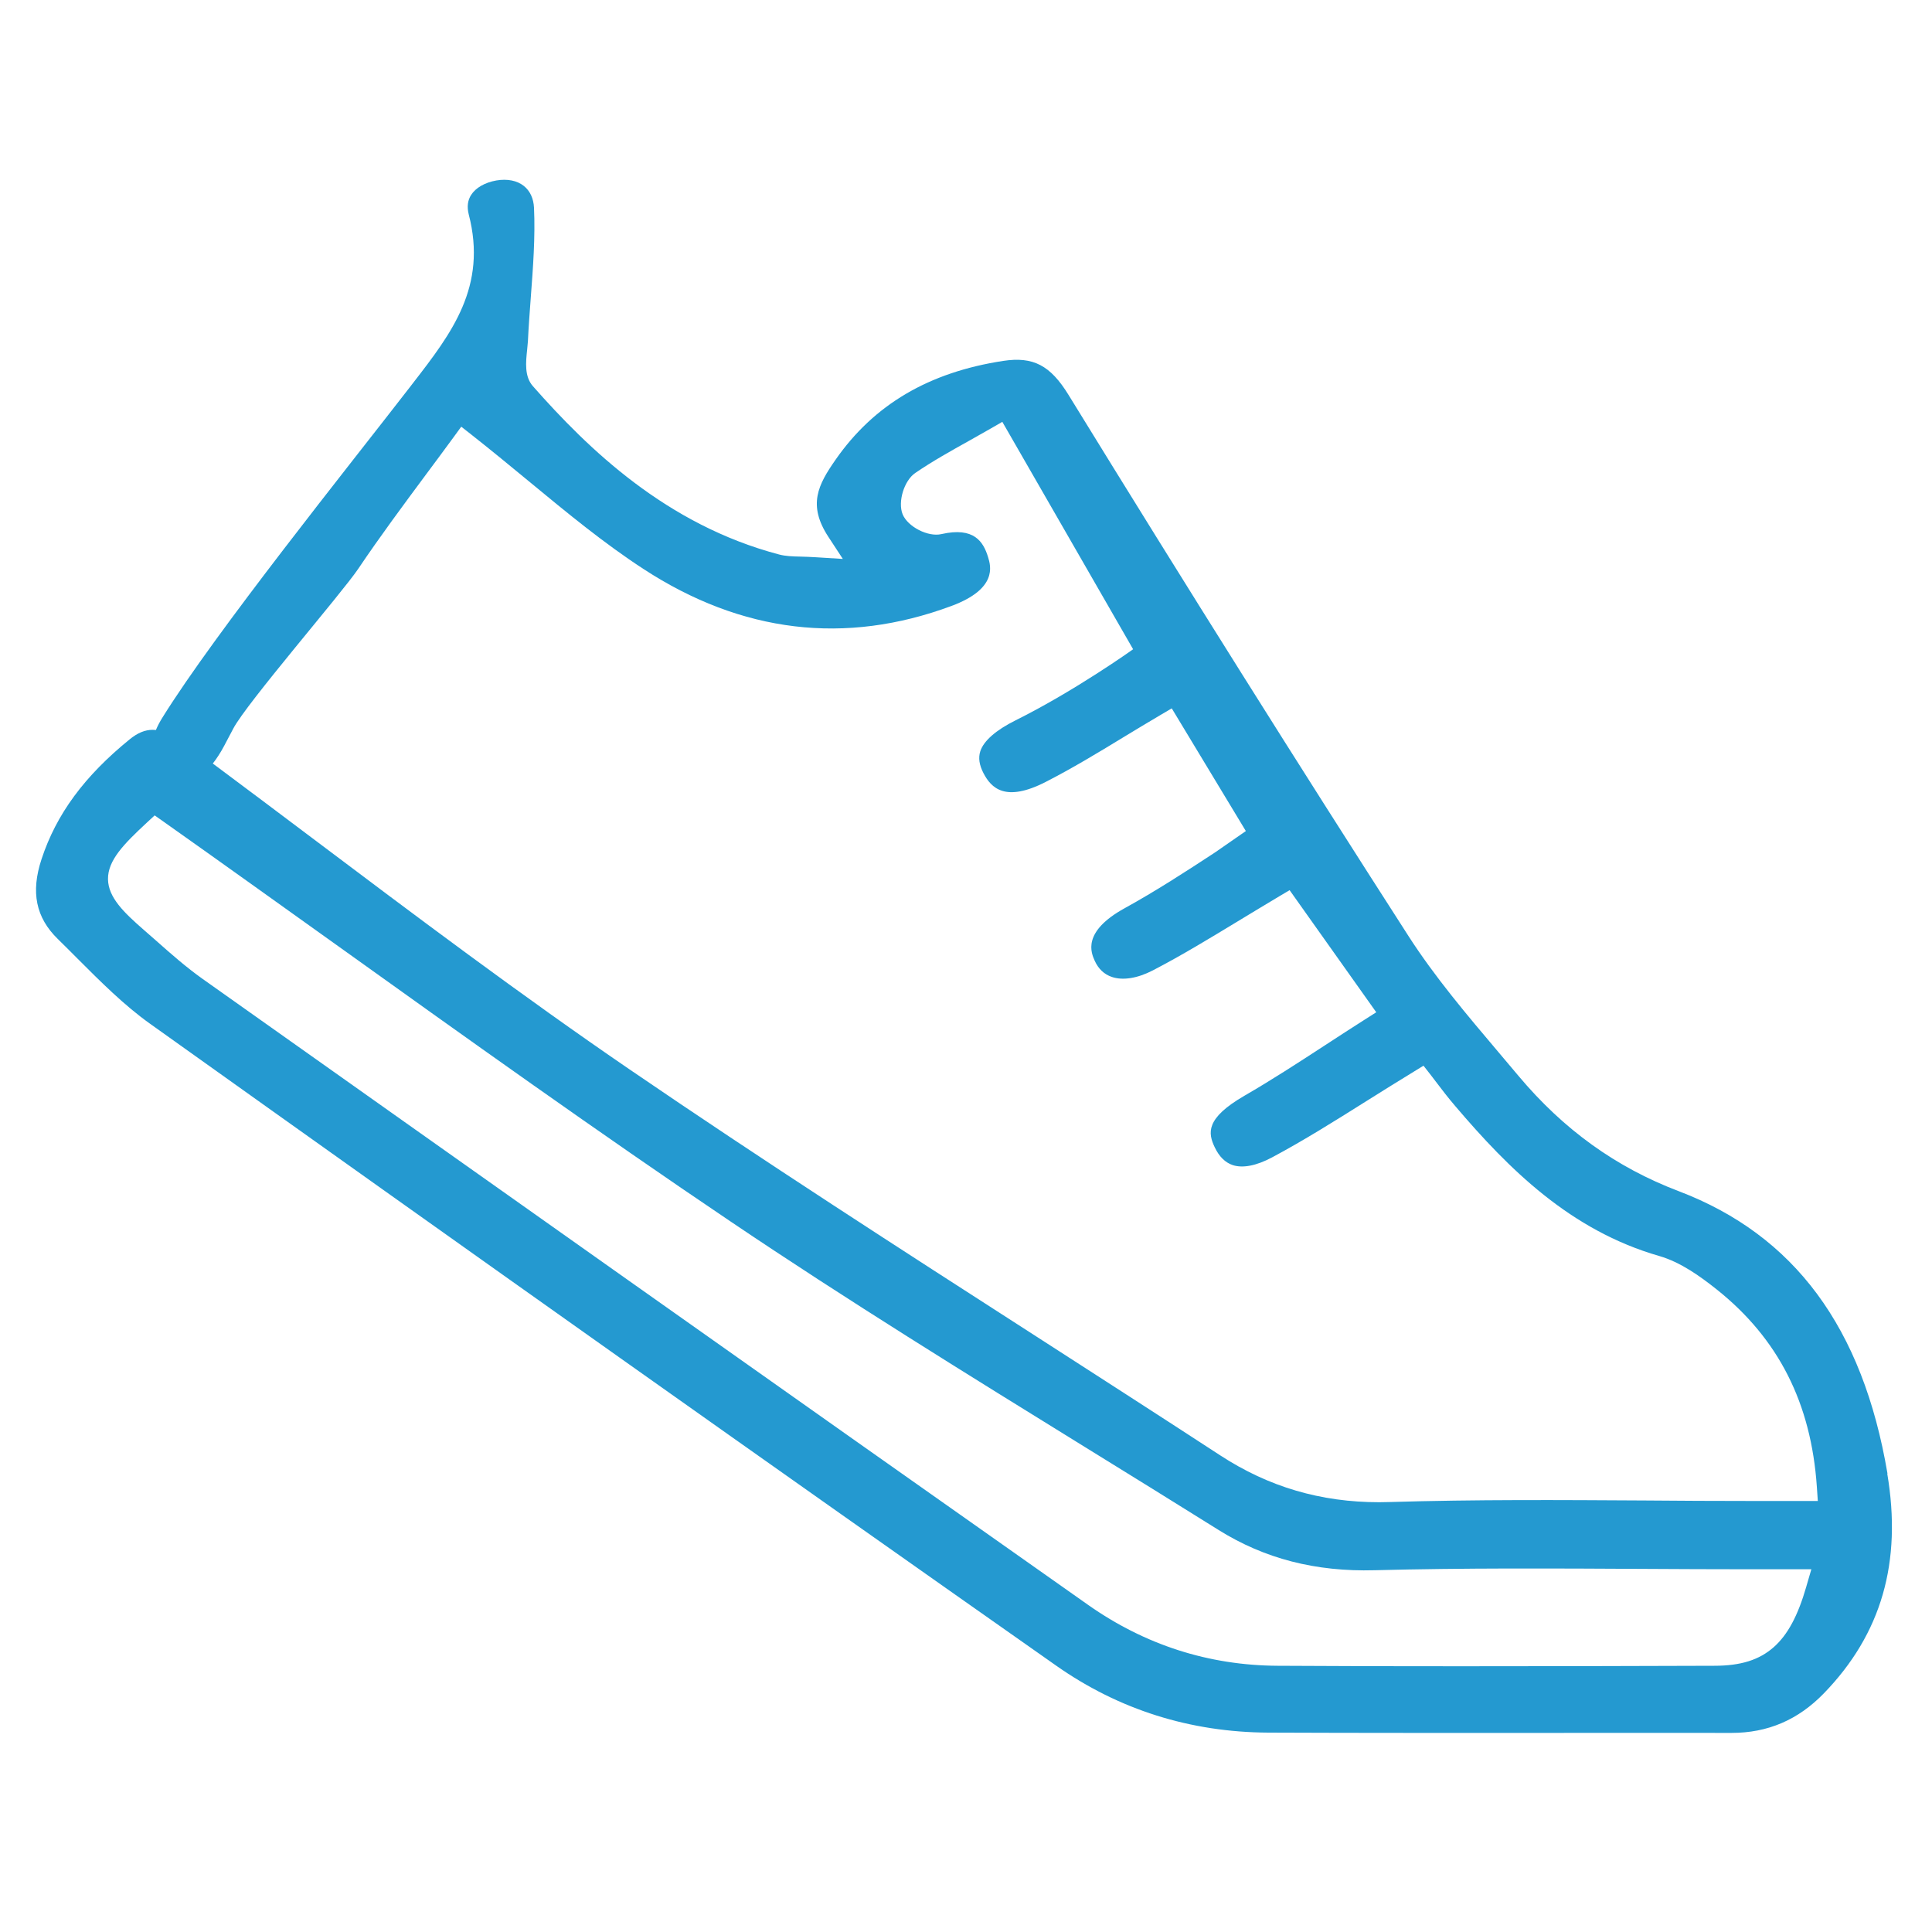
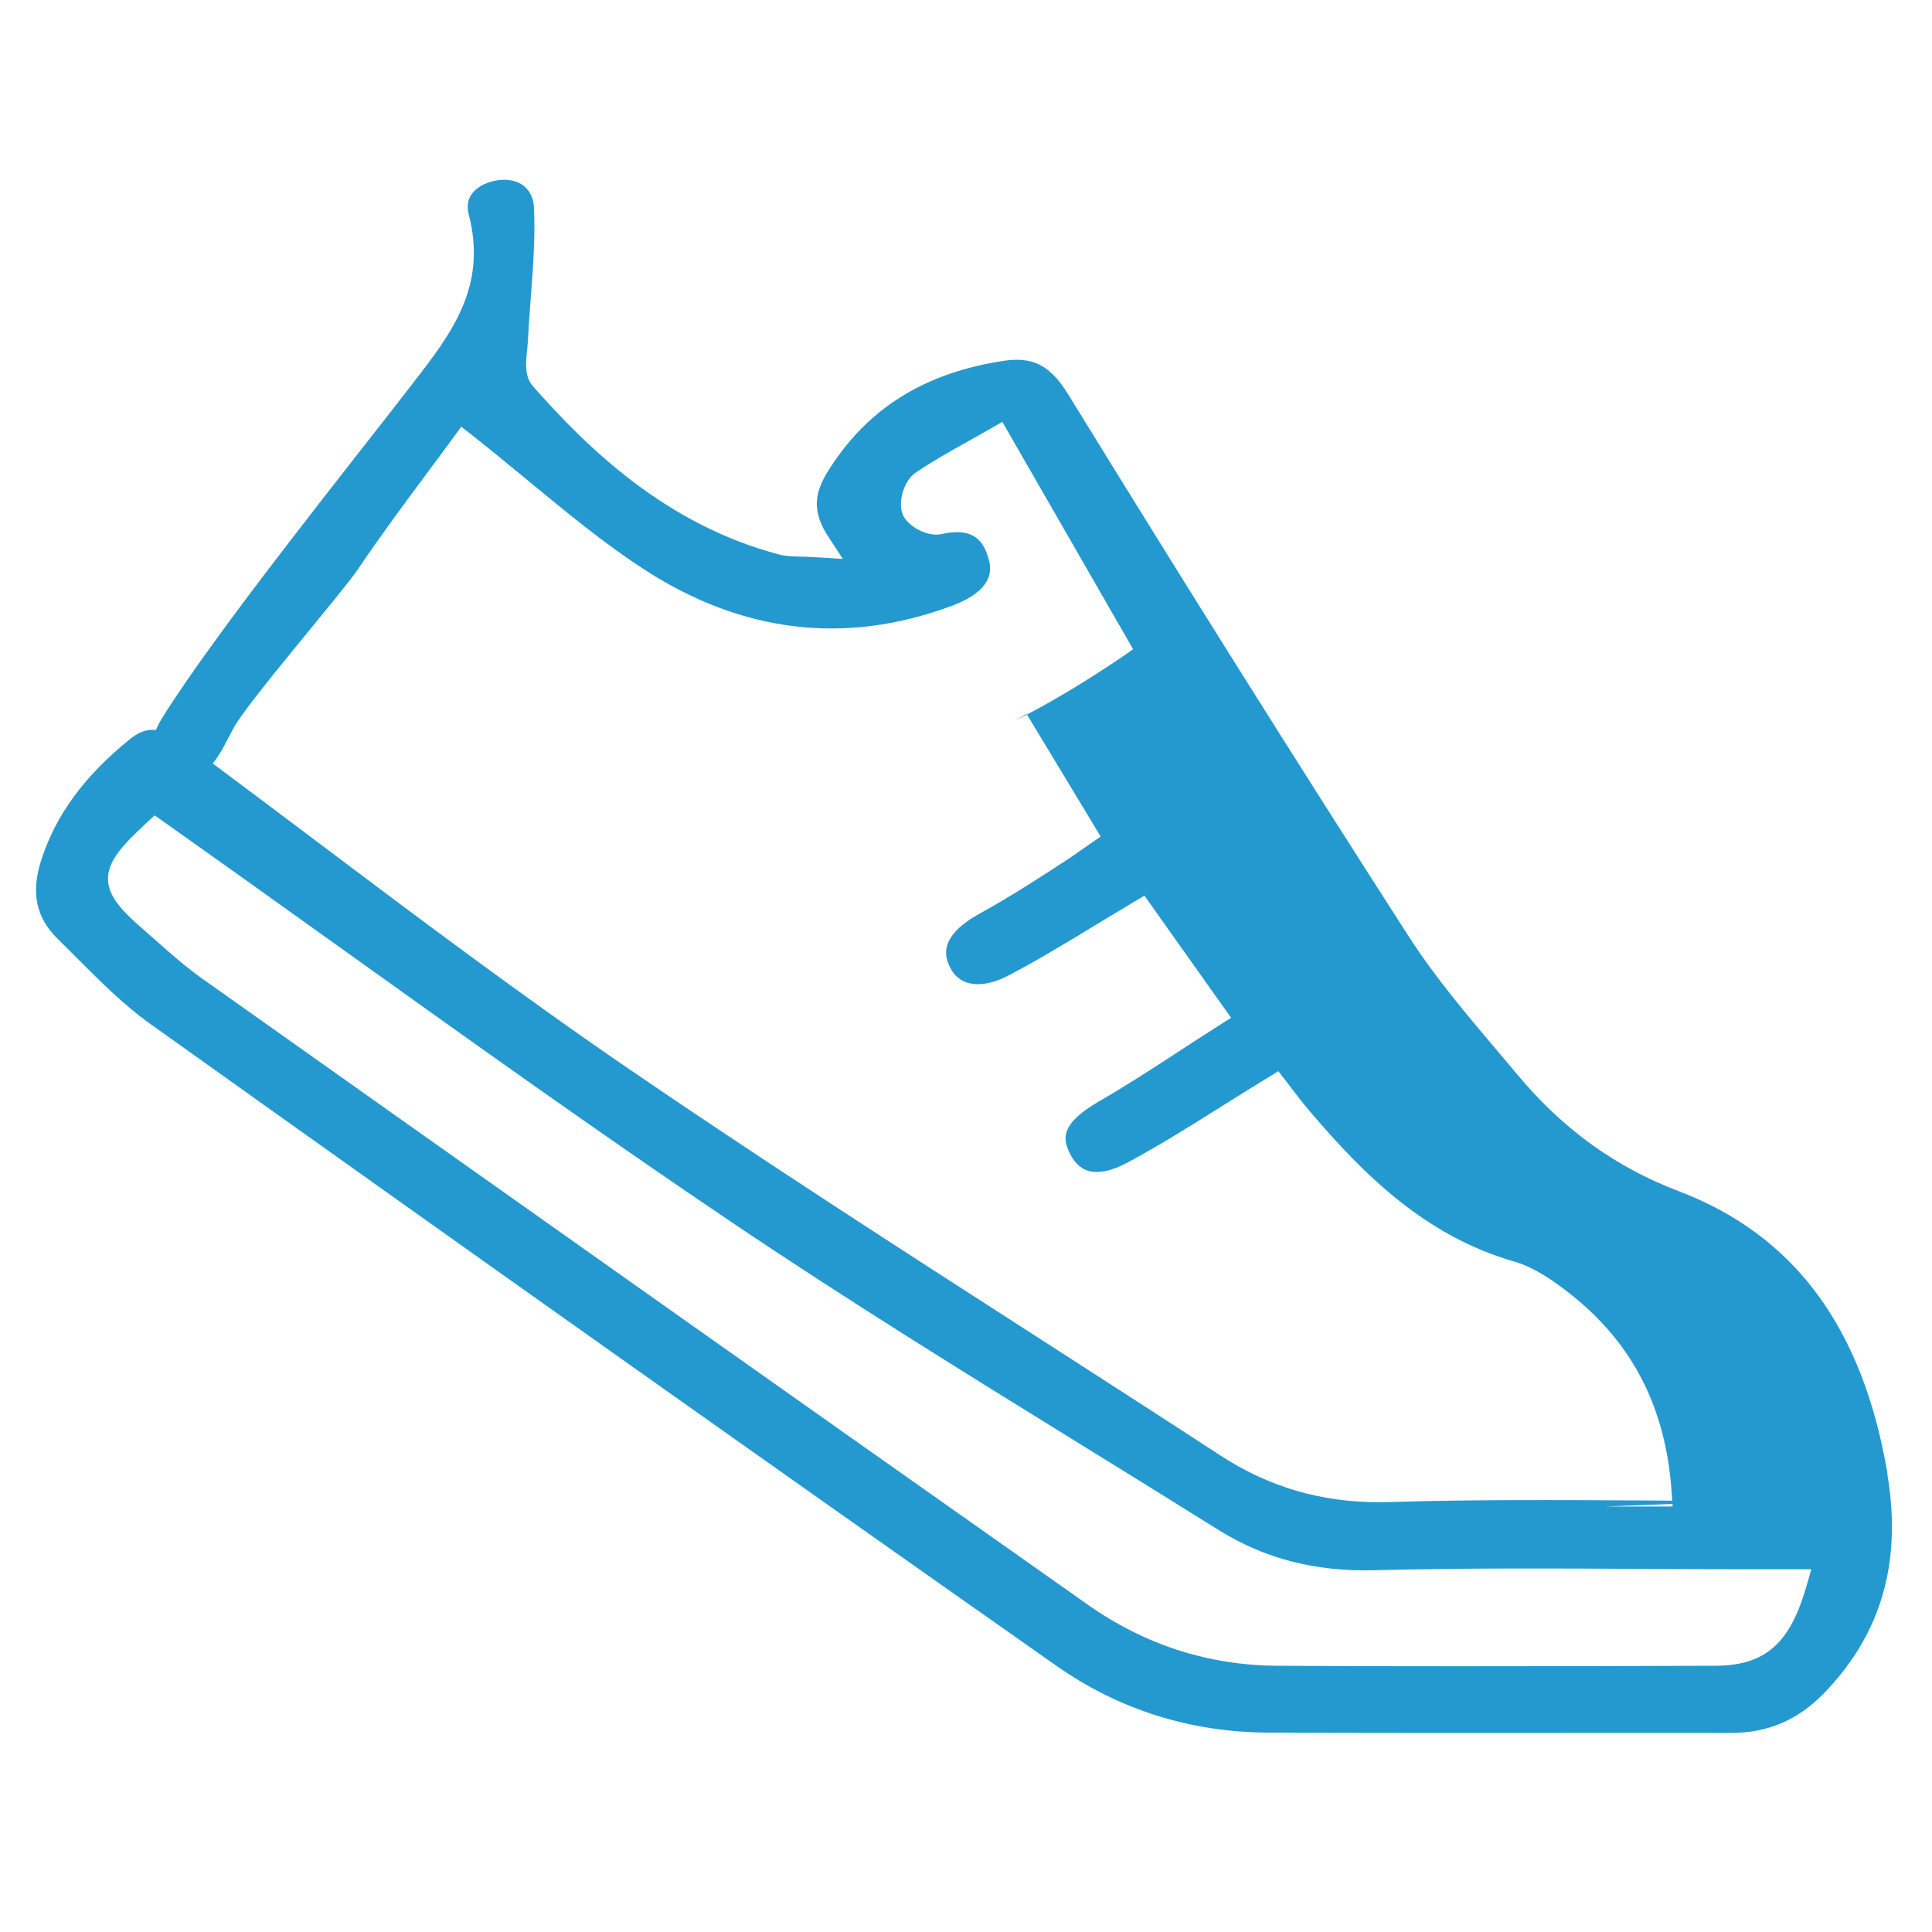
<svg xmlns="http://www.w3.org/2000/svg" id="Calque_1" viewBox="0 0 200 200">
  <defs>
    <style>.cls-1{fill:#2499d0;}</style>
  </defs>
-   <path class="cls-1" d="M195.39,152.54c-2.56-15.11-9.63-24.67-21.61-29.23-6.5-2.47-11.93-6.38-16.6-11.95-.68-.81-1.37-1.63-2.05-2.43-3.23-3.82-6.58-7.76-9.33-12.04-11.29-17.56-22.8-35.87-35.18-56-1.89-3.08-3.67-4-6.77-3.53-7.71,1.18-13.39,4.53-17.36,10.24-1.8,2.58-2.9,4.67-.74,7.97l1.5,2.29-2.73-.17c-.64-.04-1.17-.06-1.64-.07-.86-.02-1.54-.04-2.23-.22-11.68-3.08-19.76-10.93-25.49-17.43-.88-1-.73-2.47-.59-3.77,.03-.32,.06-.62,.08-.88,.07-1.53,.19-3.07,.3-4.57,.23-3.05,.47-6.21,.33-9.25-.05-.96-.41-1.74-1.05-2.25-.7-.56-1.71-.76-2.84-.57-1.19,.21-2.14,.75-2.62,1.5-.36,.56-.44,1.23-.25,2,1.95,7.49-1.78,12.32-5.73,17.43l-.37,.48c-6.23,8.06-20.13,25.37-25.63,34.23-.26,.42-.48,.84-.65,1.25-.11-.01-.22-.02-.33-.02-.82,0-1.58,.33-2.38,.98-4.69,3.81-7.6,7.75-9.13,12.41-1.13,3.42-.59,6.04,1.68,8.26,.68,.67,1.37,1.35,2.03,2.02,2.38,2.38,4.84,4.85,7.54,6.77,33.89,24.18,64.57,45.91,93.79,66.44,6.49,4.56,13.88,6.89,21.96,6.93,9.64,.04,19.44,.03,28.92,.03,6.23,0,12.67-.01,19,0h.02c3.76,0,6.89-1.34,9.57-4.1,5.96-6.15,8.1-13.58,6.56-22.73Zm-8.39,11.67c-.89,3.08-1.94,5.02-3.38,6.3-1.51,1.33-3.41,1.93-6.16,1.93-8.83,.03-17.56,.05-26.19,.05-6.38,0-12.71-.01-19.02-.05-7.13-.04-13.73-2.16-19.62-6.31-31.97-22.52-64.27-45.39-91.65-64.79-1.69-1.2-3.26-2.58-4.77-3.92-.43-.38-.86-.76-1.29-1.13-2.1-1.83-3.71-3.38-3.74-5.27-.03-1.96,1.65-3.66,4.02-5.86l.81-.75,.91,.64c6,4.24,12.03,8.57,17.87,12.74,13.34,9.55,27.13,19.42,40.9,28.7,12.01,8.1,24.56,15.85,36.69,23.35,4.52,2.79,9.19,5.68,13.78,8.55,4.74,2.96,10.02,4.33,16.15,4.16,9.18-.24,18.52-.19,27.55-.14,3.7,.02,7.53,.04,11.29,.04h6.36l-.51,1.75Zm-5.72-8.83h-.06c-3.63,0-7.32-.02-10.89-.05-8.67-.05-17.64-.11-26.44,.16-.37,.01-.74,.02-1.11,.02-6.07,0-11.46-1.59-16.46-4.85-6.41-4.18-12.96-8.39-19.29-12.47-13.79-8.87-28.05-18.05-41.82-27.46-11.22-7.67-22.27-15.98-32.95-24.02-3.35-2.52-6.79-5.11-10.23-7.67,.4-.51,.79-1.11,1.17-1.82,.32-.6,.63-1.2,.95-1.8,1.37-2.62,11.24-14.02,12.93-16.53,2.26-3.36,4.67-6.6,6.99-9.73,.99-1.33,1.92-2.58,2.84-3.84l.84-1.15,1.12,.88c2.03,1.6,3.97,3.2,5.85,4.75,4.02,3.32,7.82,6.45,11.89,9.1,10.17,6.63,20.89,7.91,31.88,3.83,4.8-1.78,4.07-4.15,3.8-5.04-.49-1.62-1.46-3.17-4.84-2.4-1.38,.32-3.48-.76-4.01-2.05-.52-1.29,.15-3.49,1.31-4.28,1.8-1.23,3.67-2.27,5.64-3.37,.72-.4,1.46-.82,2.19-1.24l1.18-.68,13.54,23.54s-5.98,4.28-12.17,7.36c-2.03,1.01-3.3,2.12-3.65,3.2-.22,.68-.11,1.42,.33,2.27,.8,1.54,2.26,3.04,6.43,.91,2.73-1.4,5.35-2.98,8.12-4.67,1.23-.74,2.5-1.52,3.8-2.28l1.14-.67,7.67,12.7-3.17,2.2c-3.11,2.04-6.17,4.02-9.38,5.79-4.45,2.45-3.46,4.63-3.09,5.45,.38,.83,.97,1.39,1.76,1.66,1.14,.39,2.66,.15,4.26-.68,3-1.56,5.89-3.32,8.94-5.17,1.34-.81,2.72-1.65,4.13-2.49l1.08-.64,8.97,12.64-1.21,.77c-1.4,.89-2.74,1.76-4.04,2.61-2.87,1.87-5.58,3.63-8.38,5.25-4.08,2.36-3.79,3.88-3.09,5.35,.46,.97,1.09,1.58,1.86,1.84,1.04,.34,2.44,.07,4.06-.79,3.26-1.74,6.45-3.74,9.82-5.86,1.55-.97,3.15-1.98,4.83-3l1.04-.64,.75,.96c.15,.2,.34,.44,.55,.72,.53,.7,1.26,1.66,2.02,2.54,5.51,6.47,11.88,12.83,21.08,15.48,2.22,.64,4.25,2.11,5.95,3.46,6.39,5.09,9.78,11.77,10.37,20.44l.1,1.46h-6.91Z" />
+   <path class="cls-1" d="M195.39,152.54c-2.56-15.11-9.63-24.67-21.61-29.23-6.5-2.47-11.93-6.38-16.6-11.95-.68-.81-1.37-1.63-2.05-2.43-3.23-3.82-6.58-7.76-9.33-12.04-11.29-17.56-22.8-35.87-35.18-56-1.89-3.08-3.67-4-6.77-3.53-7.71,1.18-13.39,4.53-17.36,10.24-1.8,2.58-2.9,4.67-.74,7.97l1.5,2.29-2.73-.17c-.64-.04-1.17-.06-1.64-.07-.86-.02-1.54-.04-2.23-.22-11.68-3.08-19.76-10.93-25.49-17.43-.88-1-.73-2.47-.59-3.77,.03-.32,.06-.62,.08-.88,.07-1.53,.19-3.07,.3-4.57,.23-3.05,.47-6.21,.33-9.25-.05-.96-.41-1.74-1.05-2.25-.7-.56-1.71-.76-2.84-.57-1.19,.21-2.14,.75-2.62,1.5-.36,.56-.44,1.23-.25,2,1.95,7.49-1.78,12.32-5.73,17.43l-.37,.48c-6.23,8.06-20.13,25.37-25.63,34.23-.26,.42-.48,.84-.65,1.25-.11-.01-.22-.02-.33-.02-.82,0-1.58,.33-2.38,.98-4.69,3.81-7.6,7.75-9.13,12.41-1.13,3.42-.59,6.04,1.68,8.26,.68,.67,1.37,1.35,2.03,2.02,2.38,2.38,4.84,4.85,7.54,6.77,33.89,24.18,64.57,45.91,93.79,66.44,6.49,4.56,13.88,6.89,21.96,6.93,9.64,.04,19.44,.03,28.92,.03,6.23,0,12.67-.01,19,0h.02c3.76,0,6.89-1.34,9.57-4.1,5.96-6.15,8.1-13.58,6.56-22.73Zm-8.39,11.67c-.89,3.08-1.94,5.02-3.38,6.3-1.51,1.33-3.41,1.93-6.16,1.93-8.83,.03-17.56,.05-26.19,.05-6.38,0-12.71-.01-19.02-.05-7.13-.04-13.73-2.16-19.62-6.31-31.97-22.52-64.27-45.39-91.65-64.79-1.69-1.2-3.26-2.58-4.77-3.92-.43-.38-.86-.76-1.29-1.13-2.1-1.83-3.71-3.38-3.74-5.27-.03-1.96,1.65-3.66,4.02-5.86l.81-.75,.91,.64c6,4.24,12.03,8.57,17.87,12.74,13.34,9.55,27.13,19.42,40.9,28.7,12.01,8.1,24.56,15.85,36.69,23.35,4.52,2.79,9.19,5.68,13.78,8.55,4.74,2.96,10.02,4.33,16.15,4.16,9.18-.24,18.52-.19,27.55-.14,3.7,.02,7.53,.04,11.29,.04h6.36l-.51,1.75Zm-5.72-8.83h-.06c-3.63,0-7.32-.02-10.89-.05-8.67-.05-17.64-.11-26.44,.16-.37,.01-.74,.02-1.11,.02-6.07,0-11.46-1.59-16.46-4.85-6.41-4.18-12.96-8.39-19.29-12.47-13.79-8.87-28.05-18.05-41.82-27.46-11.22-7.67-22.27-15.98-32.95-24.02-3.35-2.52-6.79-5.11-10.23-7.67,.4-.51,.79-1.11,1.17-1.82,.32-.6,.63-1.2,.95-1.8,1.37-2.62,11.24-14.02,12.93-16.53,2.26-3.36,4.67-6.6,6.99-9.73,.99-1.33,1.92-2.58,2.84-3.84l.84-1.15,1.12,.88c2.03,1.6,3.97,3.2,5.85,4.75,4.02,3.32,7.82,6.45,11.89,9.1,10.17,6.63,20.89,7.91,31.88,3.83,4.8-1.78,4.07-4.15,3.8-5.04-.49-1.62-1.46-3.17-4.84-2.4-1.38,.32-3.48-.76-4.01-2.05-.52-1.29,.15-3.49,1.31-4.28,1.8-1.23,3.67-2.27,5.64-3.37,.72-.4,1.46-.82,2.19-1.24l1.18-.68,13.54,23.54s-5.98,4.28-12.17,7.36l1.14-.67,7.67,12.7-3.17,2.2c-3.11,2.04-6.17,4.02-9.38,5.79-4.45,2.45-3.46,4.63-3.09,5.45,.38,.83,.97,1.39,1.76,1.66,1.14,.39,2.66,.15,4.26-.68,3-1.56,5.89-3.32,8.94-5.17,1.34-.81,2.72-1.65,4.13-2.49l1.08-.64,8.97,12.64-1.21,.77c-1.4,.89-2.74,1.76-4.04,2.61-2.87,1.87-5.58,3.63-8.38,5.25-4.08,2.36-3.79,3.88-3.09,5.35,.46,.97,1.09,1.58,1.86,1.84,1.04,.34,2.44,.07,4.06-.79,3.26-1.74,6.45-3.74,9.82-5.86,1.55-.97,3.15-1.98,4.83-3l1.04-.64,.75,.96c.15,.2,.34,.44,.55,.72,.53,.7,1.26,1.66,2.02,2.54,5.51,6.47,11.88,12.83,21.08,15.48,2.22,.64,4.25,2.11,5.95,3.46,6.39,5.09,9.78,11.77,10.37,20.44l.1,1.46h-6.91Z" />
</svg>